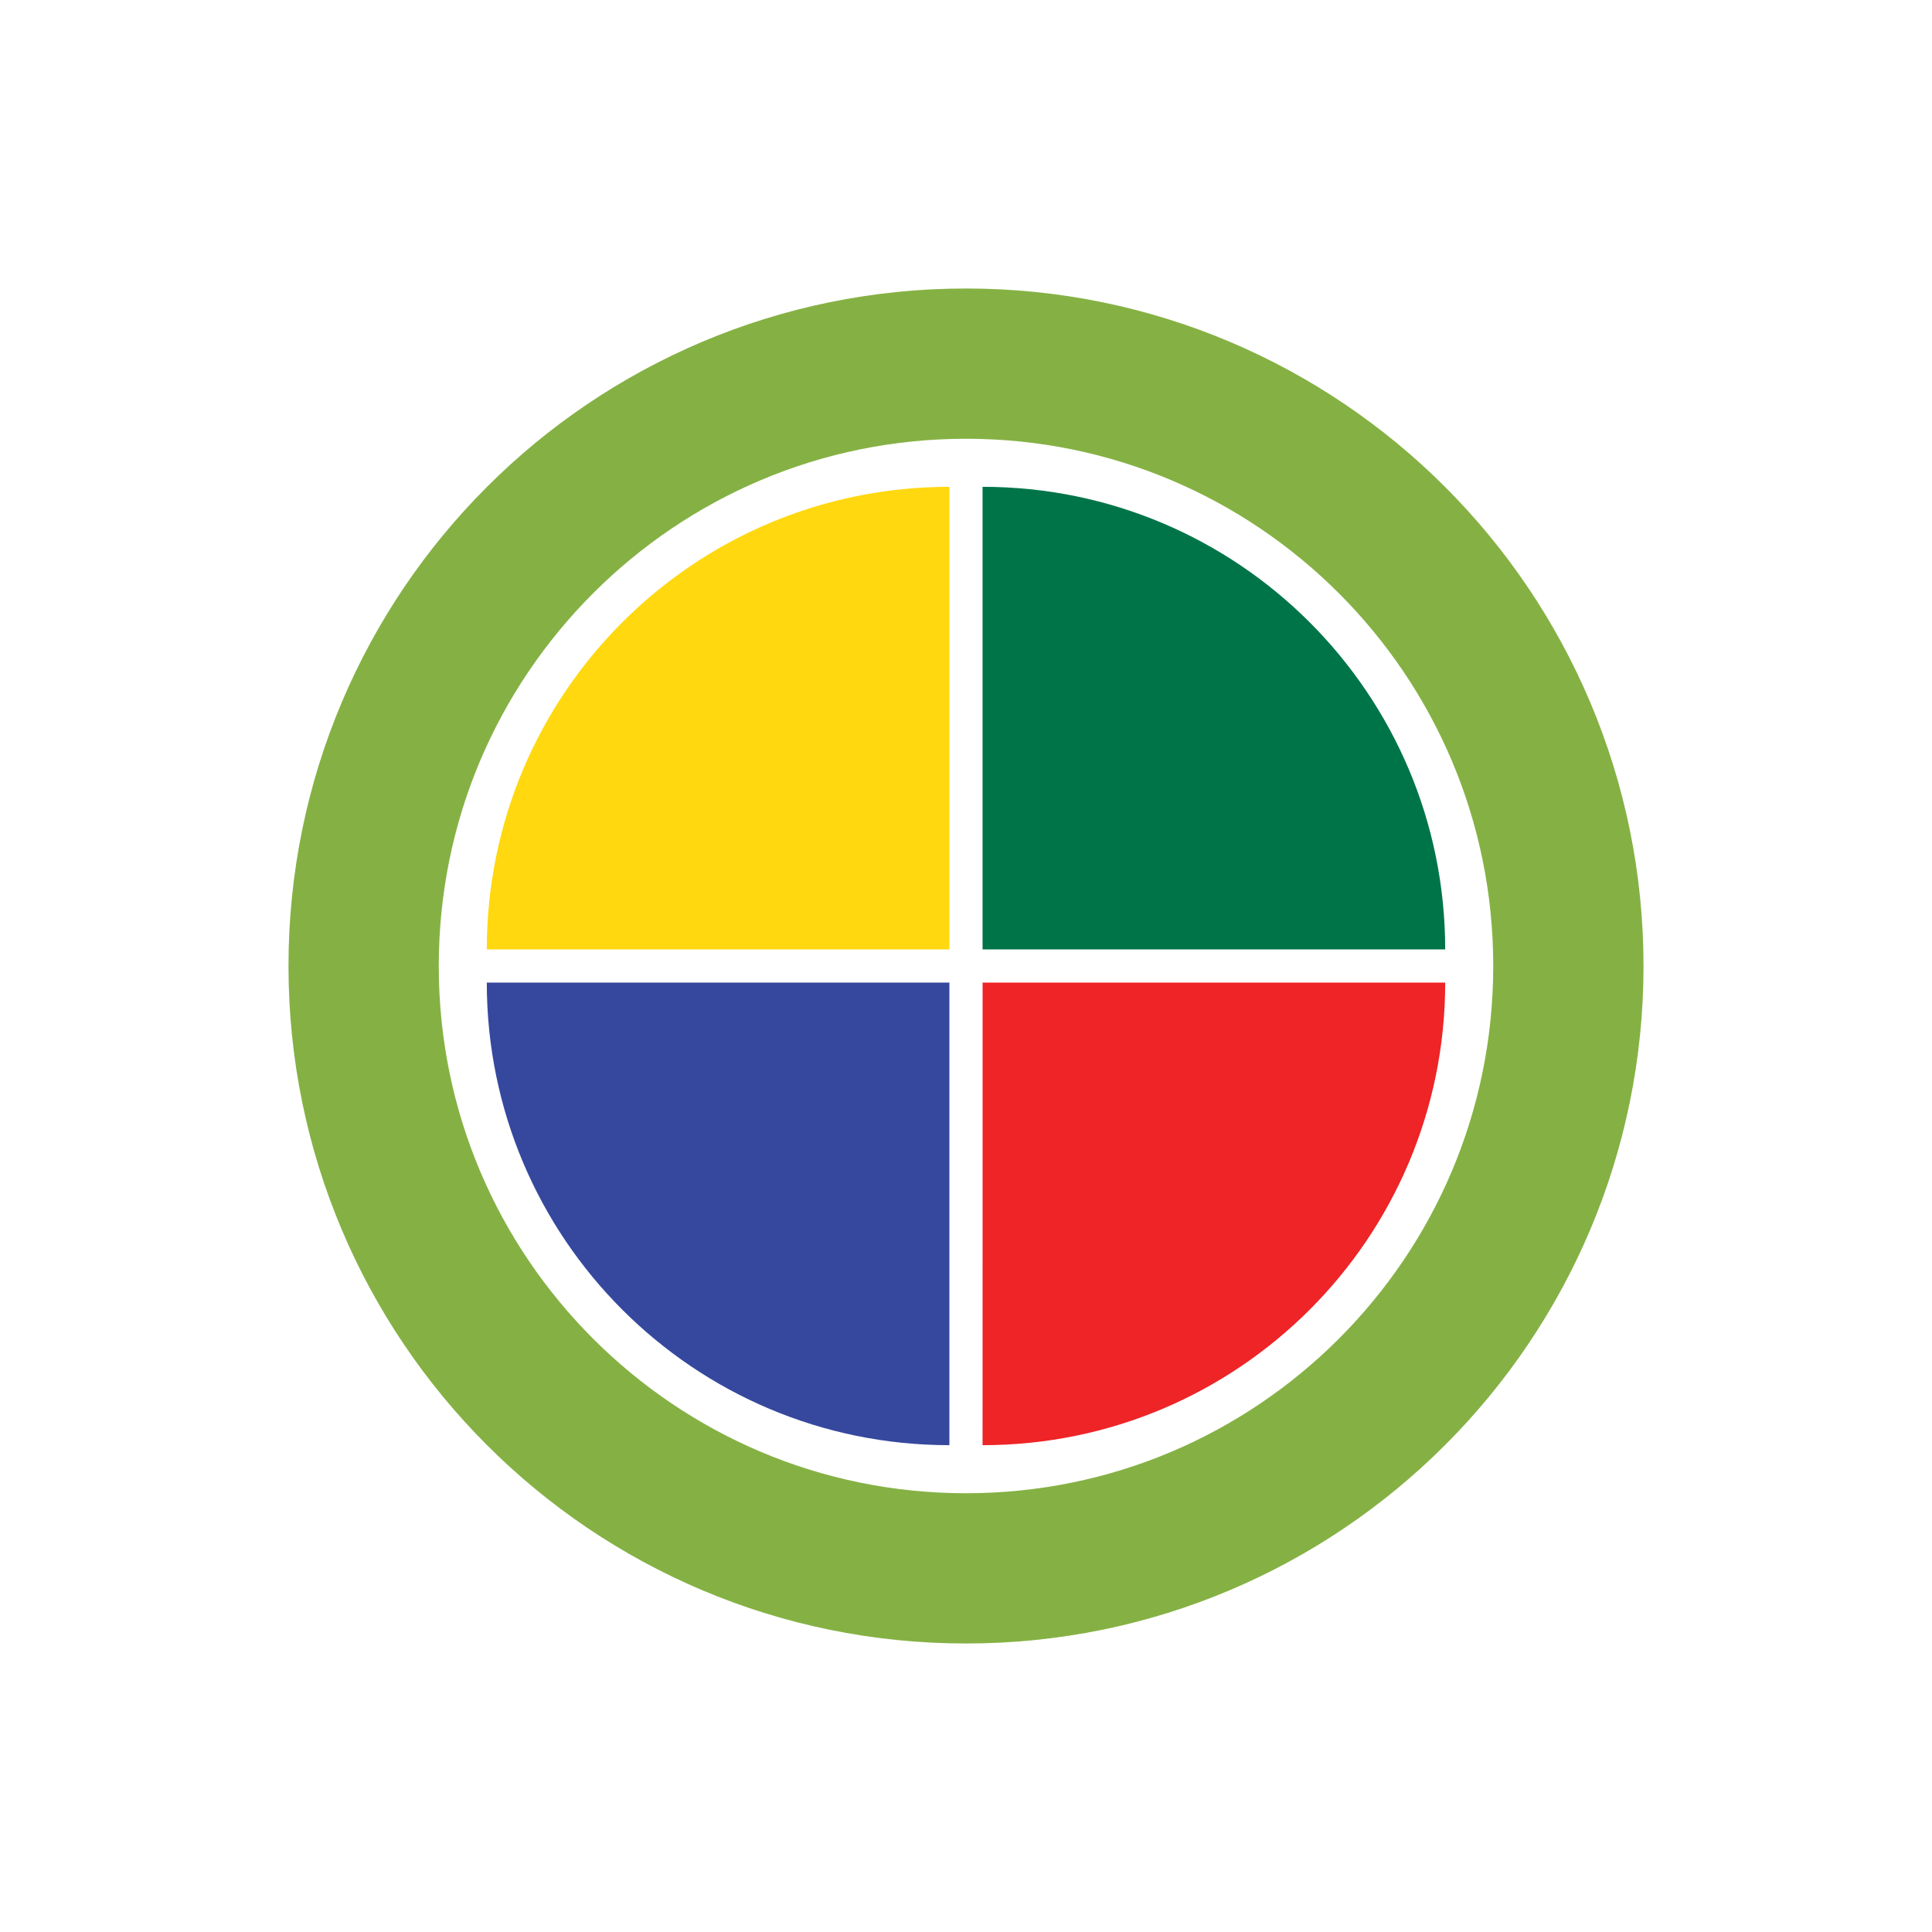
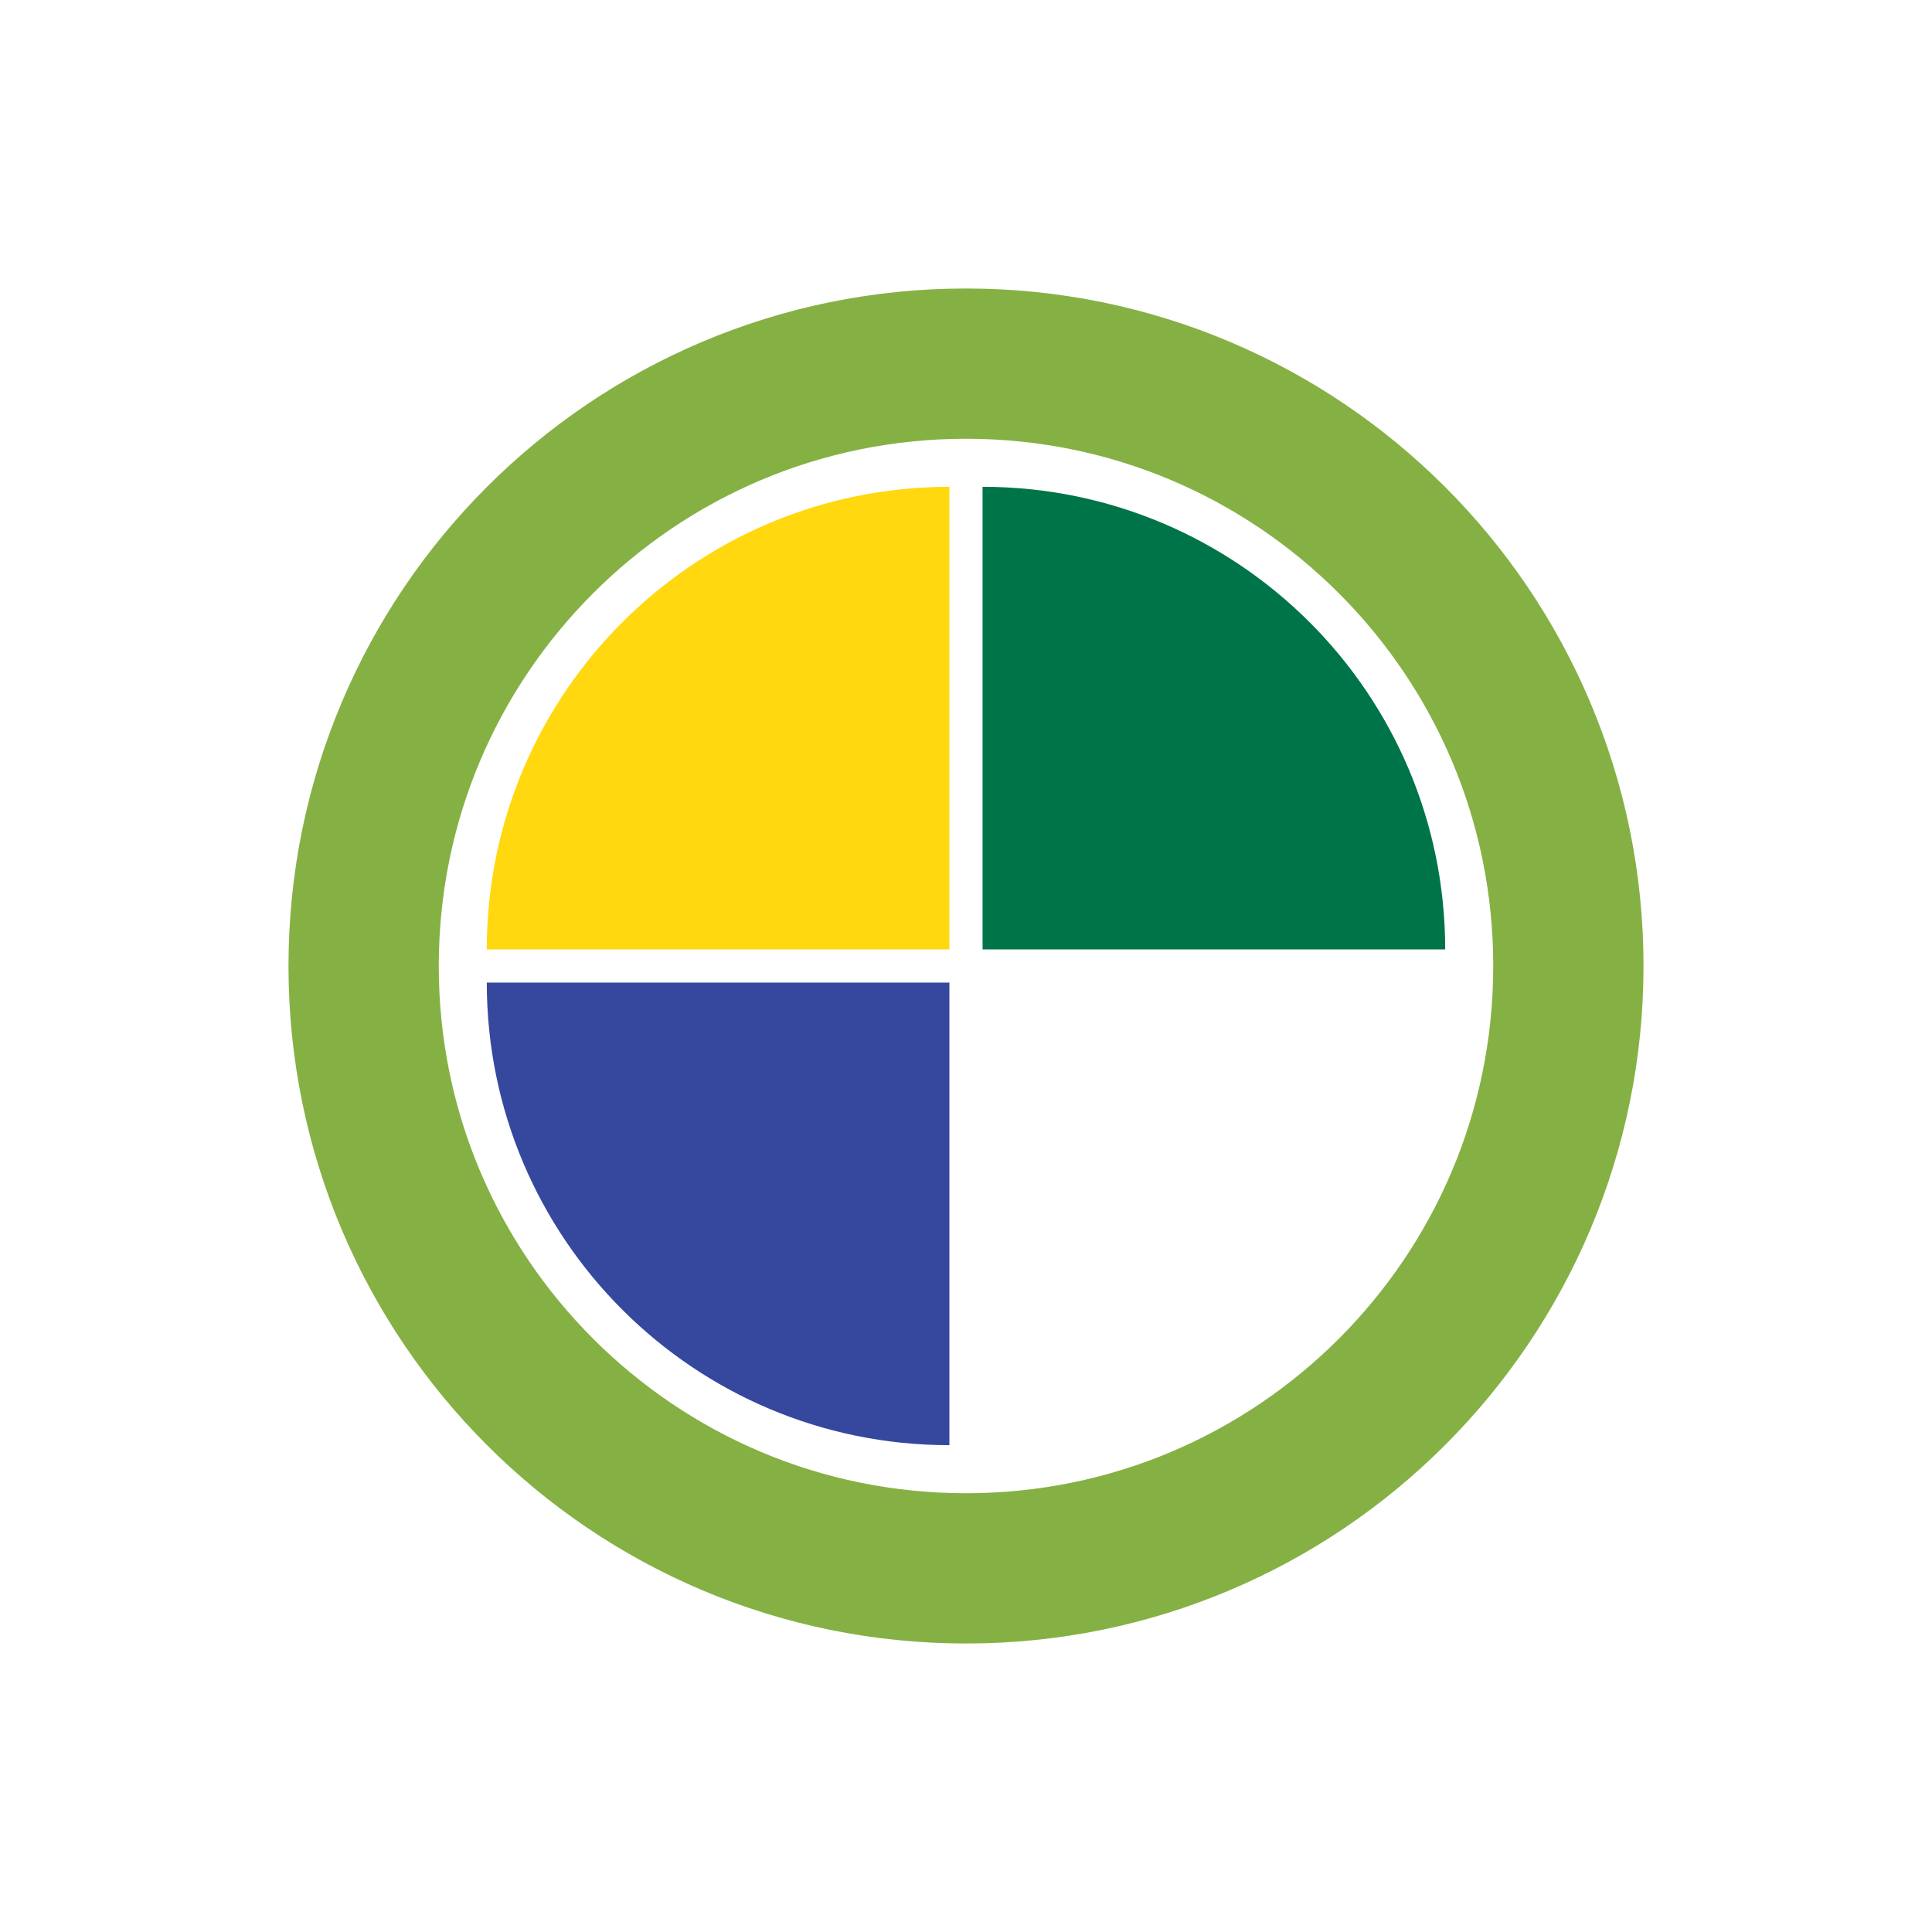
<svg xmlns="http://www.w3.org/2000/svg" width="100px" height="100px" viewBox="0 0 100 100" version="1.1" xml:space="preserve" style="fill-rule:evenodd;clip-rule:evenodd;stroke-linejoin:round;stroke-miterlimit:2;">
  <path d="M85.068,50l-7.778,0c-0.002,7.548 -3.049,14.347 -7.993,19.296c-4.951,4.945 -11.75,7.992 -19.296,7.994c-7.549,-0.002 -14.347,-3.049 -19.298,-7.994c-4.946,-4.949 -7.993,-11.748 -7.993,-19.296c0,-7.549 3.047,-14.347 7.993,-19.296c4.951,-4.946 11.749,-7.993 19.298,-7.994c7.546,0.001 14.345,3.048 19.296,7.994c4.944,4.949 7.991,11.747 7.993,19.296l7.778,0c0.002,-9.671 -3.932,-18.463 -10.271,-24.797c-6.334,-6.339 -15.125,-10.273 -24.796,-10.27c-9.673,-0.003 -18.464,3.931 -24.798,10.27c-6.34,6.334 -10.273,15.126 -10.271,24.797c-0.002,9.671 3.931,18.463 10.271,24.796c6.334,6.341 15.125,10.274 24.798,10.271c9.671,0.003 18.462,-3.93 24.795,-10.271c6.34,-6.333 10.274,-15.125 10.272,-24.796Z" style="fill:#85b144;fill-rule:nonzero;" />
  <path d="M49.141,49.142l-23.945,0c0,-13.224 10.721,-23.945 23.945,-23.945l0,23.945Z" style="fill:#ffd810;fill-rule:nonzero;" />
  <path d="M49.141,50.859l0,23.943c-13.224,0 -23.945,-10.72 -23.945,-23.944c14.92,-0 10.721,0.001 23.945,0.001Z" style="fill:#36489e;fill-rule:nonzero;" />
-   <path d="M50.859,50.858l23.944,-0c-0,13.224 -10.72,23.944 -23.946,23.944c0,-14.918 0.002,-10.72 0.002,-23.944Z" style="fill:#ee2427;fill-rule:nonzero;" />
  <path d="M50.857,49.141l0,-23.944c13.224,0 23.946,10.72 23.946,23.945c-14.919,0 -10.722,-0.001 -23.946,-0.001Z" style="fill:#007449;fill-rule:nonzero;" />
</svg>